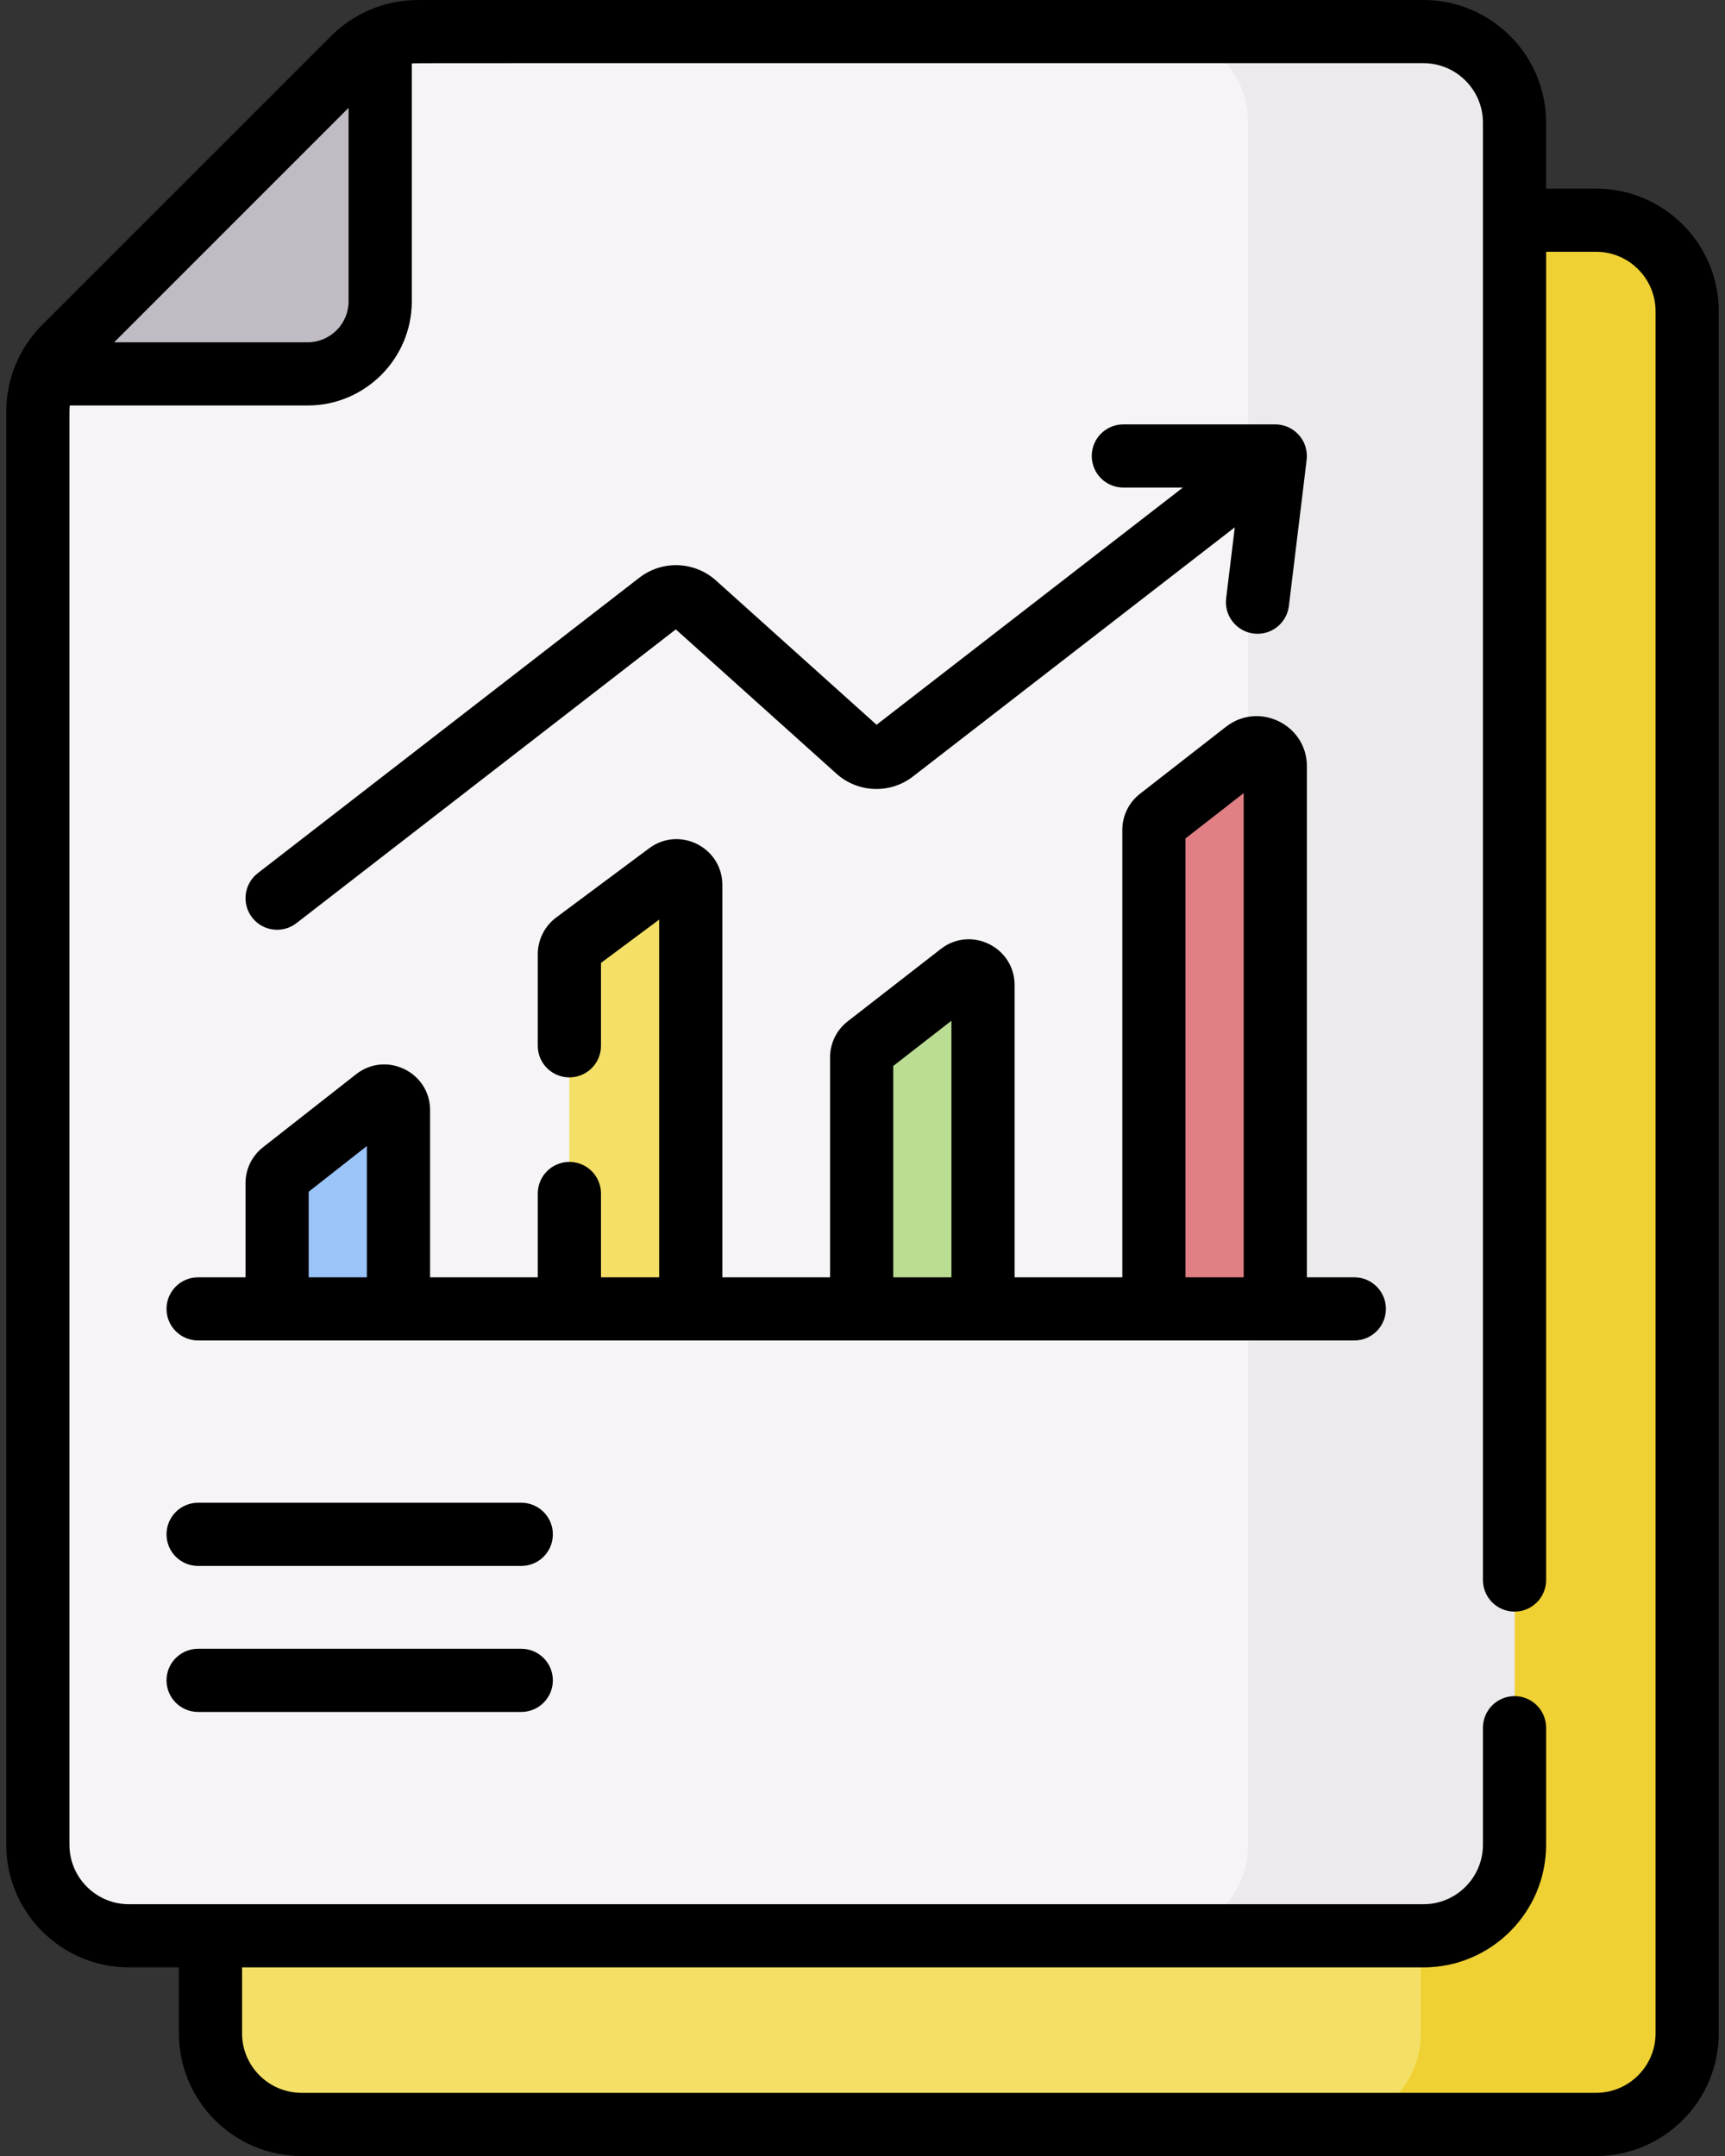
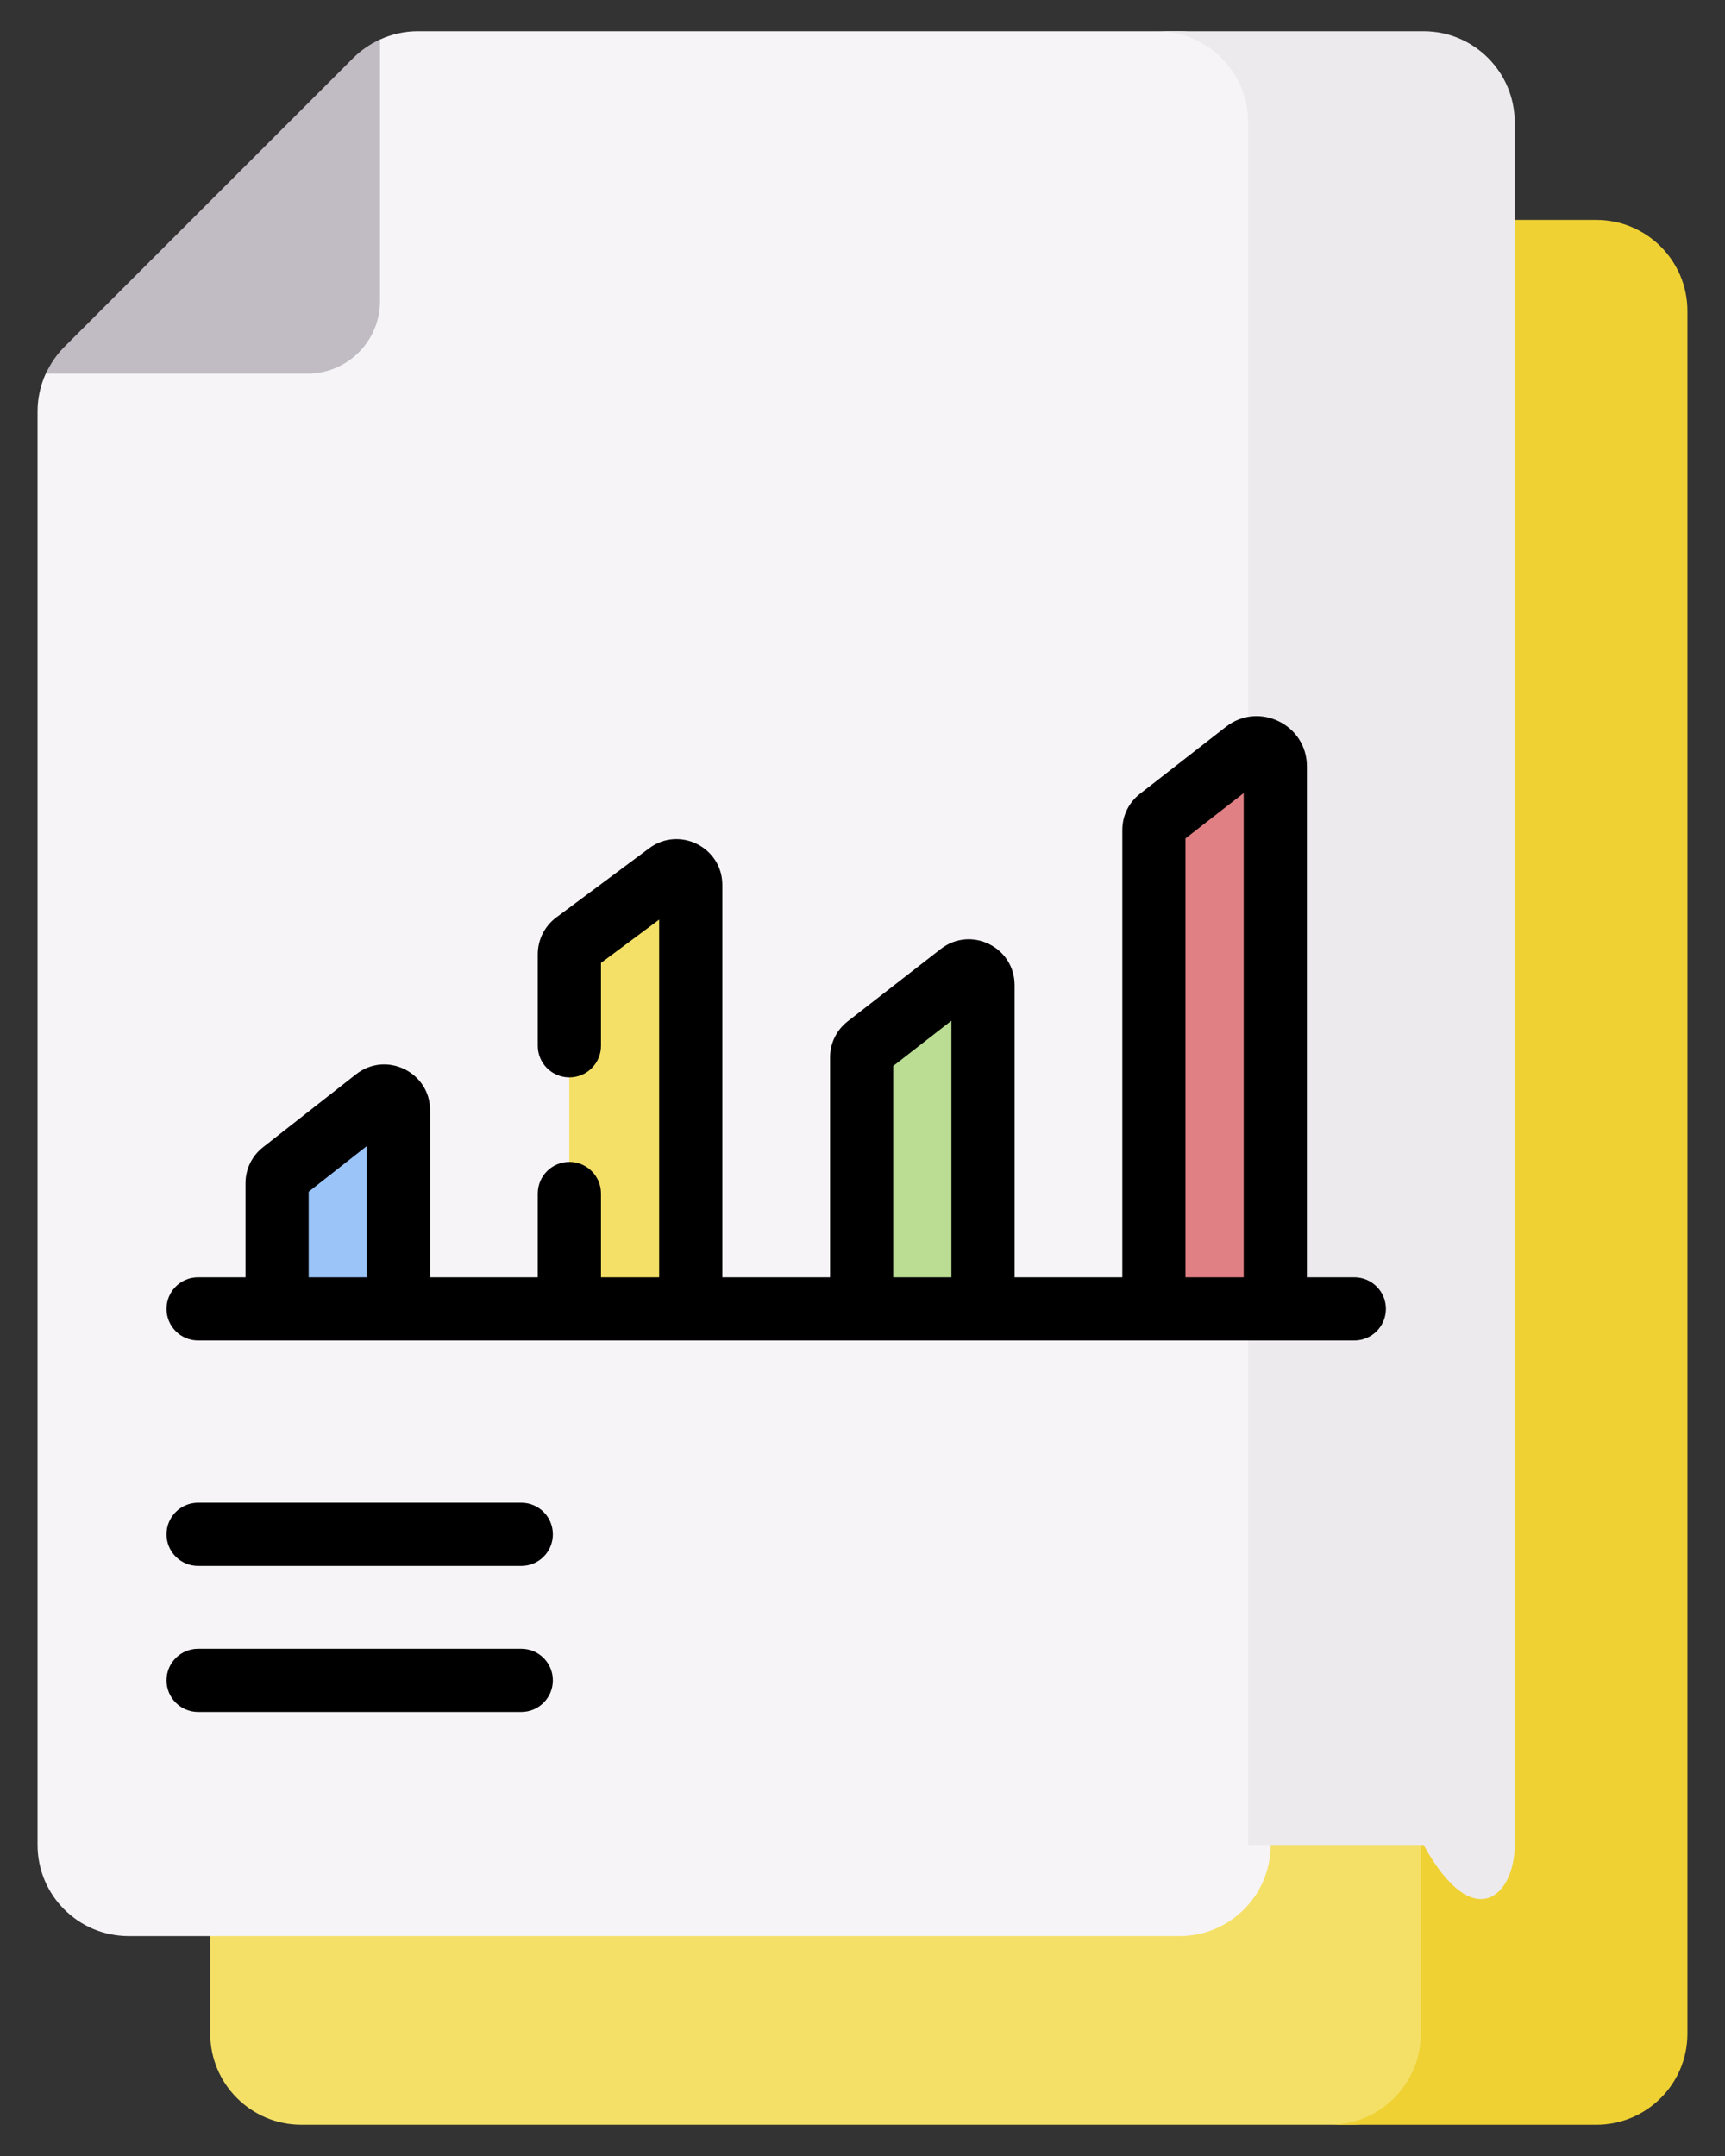
<svg xmlns="http://www.w3.org/2000/svg" width="40" height="50" viewBox="0 0 40 50" fill="none">
  <rect x="0" y="0" width="40" height="50" fill="#333333" stroke="none" />
  <path d="M31.355 49.275C32.522 49.275 33.468 48.329 33.468 47.162V7.213C33.468 6.046 32.522 5.1 31.355 5.1H6.989C5.822 5.1 4.875 6.046 4.875 7.213V47.162C4.875 48.329 5.822 49.275 6.989 49.275H31.355Z" fill="#F4E066" />
  <path d="M37.016 5.1H30.834C32.001 5.1 32.947 6.046 32.947 7.213V47.162C32.947 48.329 32.001 49.275 30.834 49.275H37.016C38.183 49.275 39.129 48.329 39.129 47.162V7.213C39.129 6.046 38.183 5.1 37.016 5.1Z" fill="#EFD133" />
  <path d="M27.351 44.9C28.518 44.9 29.464 43.954 29.464 42.787V2.838C29.464 1.671 28.518 0.726 27.352 0.725H9.687C9.382 0.725 9.085 0.792 8.812 0.917C8.674 0.98 8.582 1.114 8.582 1.266V6.752C8.582 7.681 7.828 8.435 6.898 8.435H1.413C1.261 8.435 1.125 8.525 1.062 8.663C0.938 8.936 0.871 9.235 0.871 9.541V42.787C0.871 43.954 1.817 44.9 2.984 44.9H33.011H33.013H27.351Z" fill="#F7F4F7" />
-   <path d="M33.011 0.725H26.829C27.996 0.725 28.942 1.671 28.942 2.838V42.787C28.942 43.954 27.996 44.9 26.829 44.9H33.011C34.178 44.9 35.124 43.954 35.124 42.787V2.838C35.124 1.671 34.178 0.725 33.011 0.725Z" fill="#EDEAED" />
+   <path d="M33.011 0.725H26.829C27.996 0.725 28.942 1.671 28.942 2.838V42.787H33.011C34.178 44.9 35.124 43.954 35.124 42.787V2.838C35.124 1.671 34.178 0.725 33.011 0.725Z" fill="#EDEAED" />
  <path d="M8.812 0.917C8.584 1.021 8.374 1.163 8.193 1.343L1.49 8.047C1.31 8.227 1.168 8.438 1.064 8.665H7.129C8.059 8.665 8.812 7.912 8.812 6.982V0.917H8.812Z" fill="#C1BCC4" />
  <path d="M13.201 22.127V30.356H16.016V20.521C16.016 20.251 15.708 20.096 15.491 20.258L13.333 21.863C13.25 21.925 13.201 22.023 13.201 22.127Z" fill="#F4E066" />
  <path d="M19.98 24.523V30.356H22.796V22.845C22.796 22.572 22.481 22.418 22.265 22.586L20.107 24.264C20.027 24.326 19.98 24.422 19.98 24.523Z" fill="#BADD93" />
  <path d="M26.76 19.244V30.356H29.575V17.769C29.575 17.412 29.164 17.211 28.881 17.43L26.887 18.985C26.806 19.047 26.76 19.143 26.76 19.244Z" fill="#E07F84" />
  <path d="M6.421 30.356H9.236V25.748C9.236 25.474 8.921 25.32 8.705 25.489L6.547 27.182C6.468 27.245 6.421 27.34 6.421 27.441V30.356H6.421Z" fill="#9BC4F9" />
-   <path d="M6.874 21.409L15.671 14.596L19.395 17.942C19.894 18.39 20.641 18.418 21.171 18.007L28.633 12.229L28.432 13.877C28.384 14.279 28.67 14.644 29.071 14.693C29.475 14.742 29.838 14.454 29.887 14.054C30.271 10.881 30.302 10.676 30.304 10.588C30.311 10.169 29.969 9.835 29.558 9.842H26.048C25.643 9.842 25.316 10.17 25.316 10.575C25.316 10.979 25.643 11.307 26.048 11.307H27.429L20.326 16.808L16.602 13.462C16.103 13.014 15.356 12.987 14.826 13.397L5.977 20.25C5.657 20.498 5.599 20.958 5.846 21.278C6.093 21.598 6.554 21.657 6.874 21.409Z" fill="black" />
  <path d="M31.404 29.622H30.305V17.772C30.305 16.806 29.192 16.26 28.428 16.855L26.434 18.409C26.174 18.612 26.025 18.917 26.025 19.246V29.622H23.527V22.846C23.527 21.964 22.513 21.465 21.815 22.008L19.657 23.686C19.397 23.888 19.248 24.194 19.248 24.523V29.622H16.75V20.523C16.75 19.651 15.755 19.151 15.055 19.671L12.898 21.277C12.63 21.476 12.47 21.794 12.47 22.128V24.254C12.47 24.658 12.798 24.986 13.203 24.986C13.608 24.986 13.936 24.658 13.936 24.254V22.331L15.285 21.327V29.622H13.936V27.679C13.936 27.274 13.608 26.946 13.203 26.946C12.798 26.946 12.47 27.274 12.47 27.679V29.622H9.973V25.747C9.973 24.863 8.953 24.367 8.257 24.913L6.1 26.605C5.841 26.807 5.693 27.112 5.693 27.44V29.622H4.593C4.189 29.622 3.861 29.95 3.861 30.354C3.861 30.759 4.189 31.087 4.593 31.087H31.404C31.809 31.087 32.137 30.759 32.137 30.354C32.137 29.95 31.809 29.622 31.404 29.622ZM27.49 19.444L28.839 18.393V29.622H27.49V19.444ZM20.713 24.721L22.062 23.672V29.622H20.713V24.721ZM7.158 27.637L8.507 26.578V29.622H7.158V27.637Z" fill="black" />
  <path d="M12.088 34.85H4.593C4.189 34.85 3.861 35.178 3.861 35.583C3.861 35.988 4.189 36.316 4.593 36.316H12.088C12.492 36.316 12.82 35.988 12.82 35.583C12.82 35.178 12.492 34.85 12.088 34.85Z" fill="black" />
  <path d="M12.088 38.237H4.593C4.189 38.237 3.861 38.565 3.861 38.969C3.861 39.374 4.189 39.702 4.593 39.702H12.088C12.492 39.702 12.82 39.374 12.82 38.969C12.82 38.565 12.492 38.237 12.088 38.237Z" fill="black" />
-   <path d="M37.01 4.374H35.852V2.845C35.852 1.276 34.576 0 33.007 0H9.691C8.897 0 8.182 0.33 7.679 0.833C7.541 0.972 8.798 -0.286 0.932 7.581C0.446 8.091 0.145 8.786 0.145 9.546V42.781C0.145 44.35 1.421 45.626 2.99 45.626H4.148V47.155C4.148 48.724 5.424 50 6.993 50H37.01C38.579 50 39.855 48.724 39.855 47.155V7.219C39.855 5.65 38.579 4.374 37.01 4.374ZM8.083 2.501V6.988C8.083 7.512 7.657 7.938 7.133 7.938H2.647L8.083 2.501ZM38.39 47.155C38.39 47.916 37.771 48.535 37.01 48.535H6.993C6.232 48.535 5.613 47.916 5.613 47.155V45.626H33.007C34.576 45.626 35.852 44.35 35.852 42.781V40.068C35.852 39.663 35.524 39.335 35.12 39.335C34.715 39.335 34.387 39.663 34.387 40.068V42.781C34.387 43.542 33.768 44.161 33.007 44.161H2.99C2.229 44.161 1.61 43.542 1.61 42.781V9.546C1.61 9.498 1.613 9.451 1.618 9.404H7.133C8.465 9.404 9.549 8.32 9.549 6.988V1.473C9.683 1.459 8.582 1.468 33.007 1.465C33.768 1.465 34.387 2.084 34.387 2.845V36.643C34.387 37.047 34.715 37.375 35.12 37.375C35.524 37.375 35.852 37.047 35.852 36.643V5.839H37.01C37.771 5.839 38.39 6.458 38.39 7.219V47.155H38.39Z" fill="black" />
</svg>